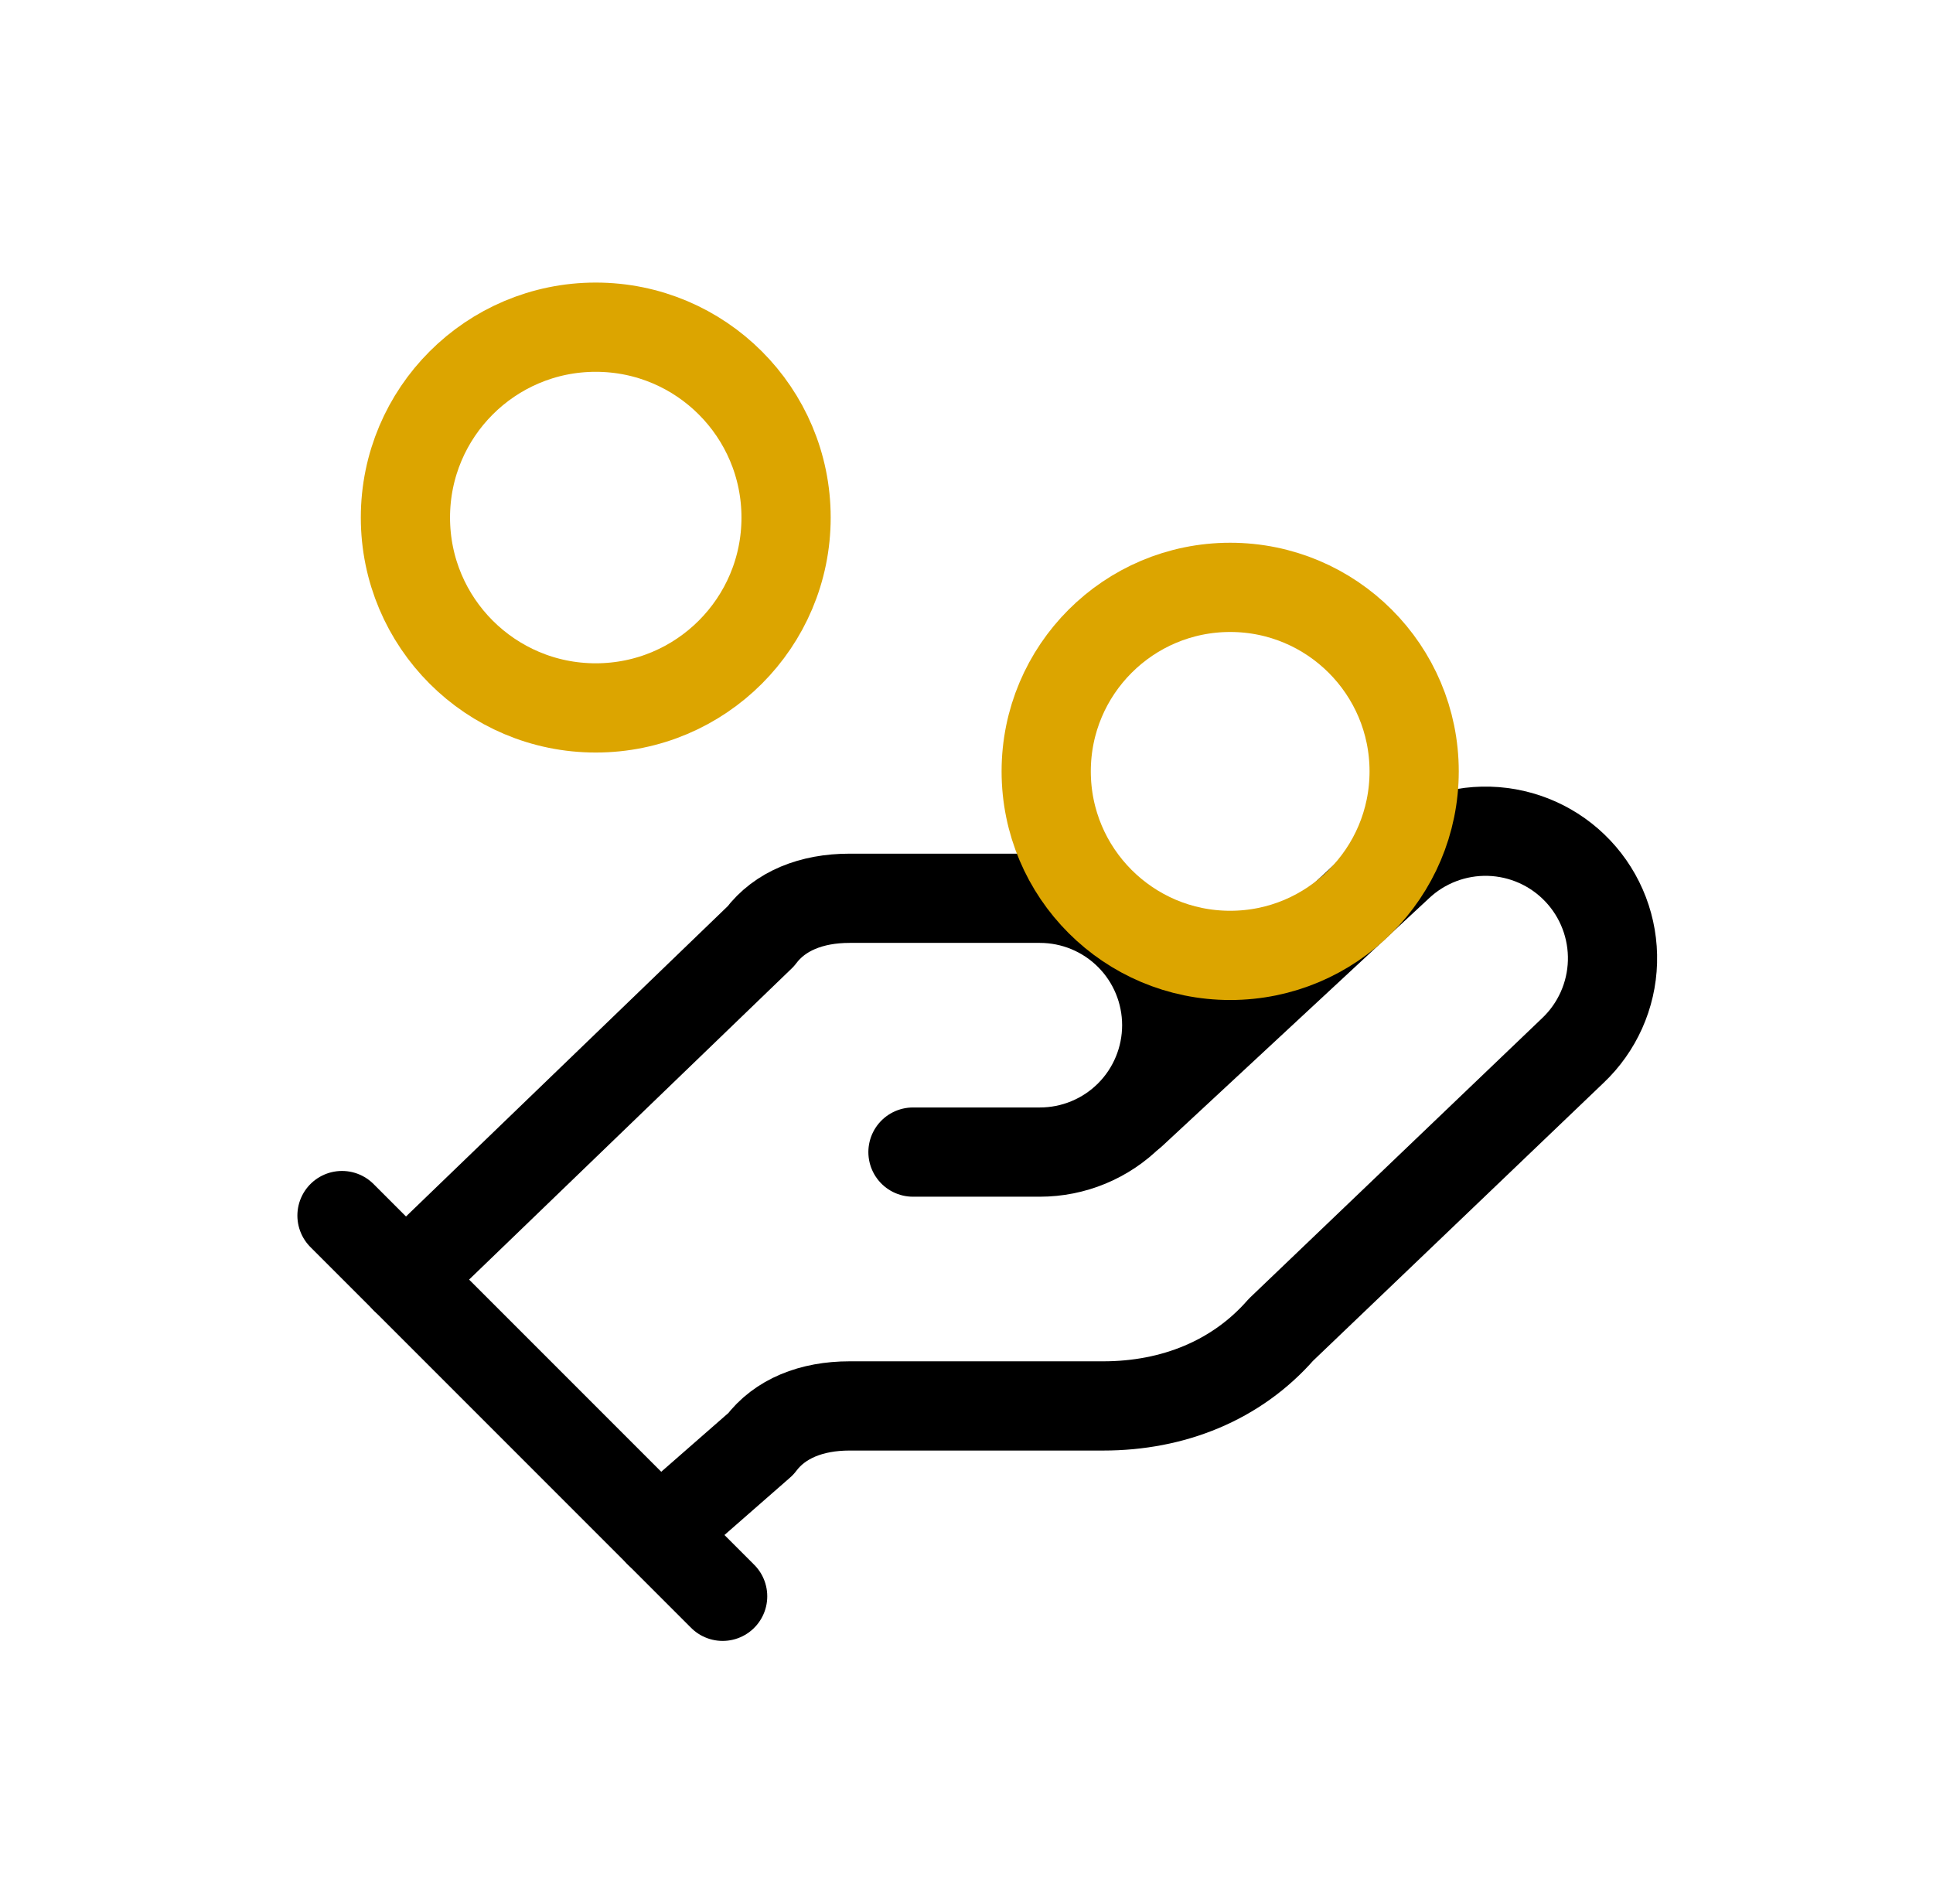
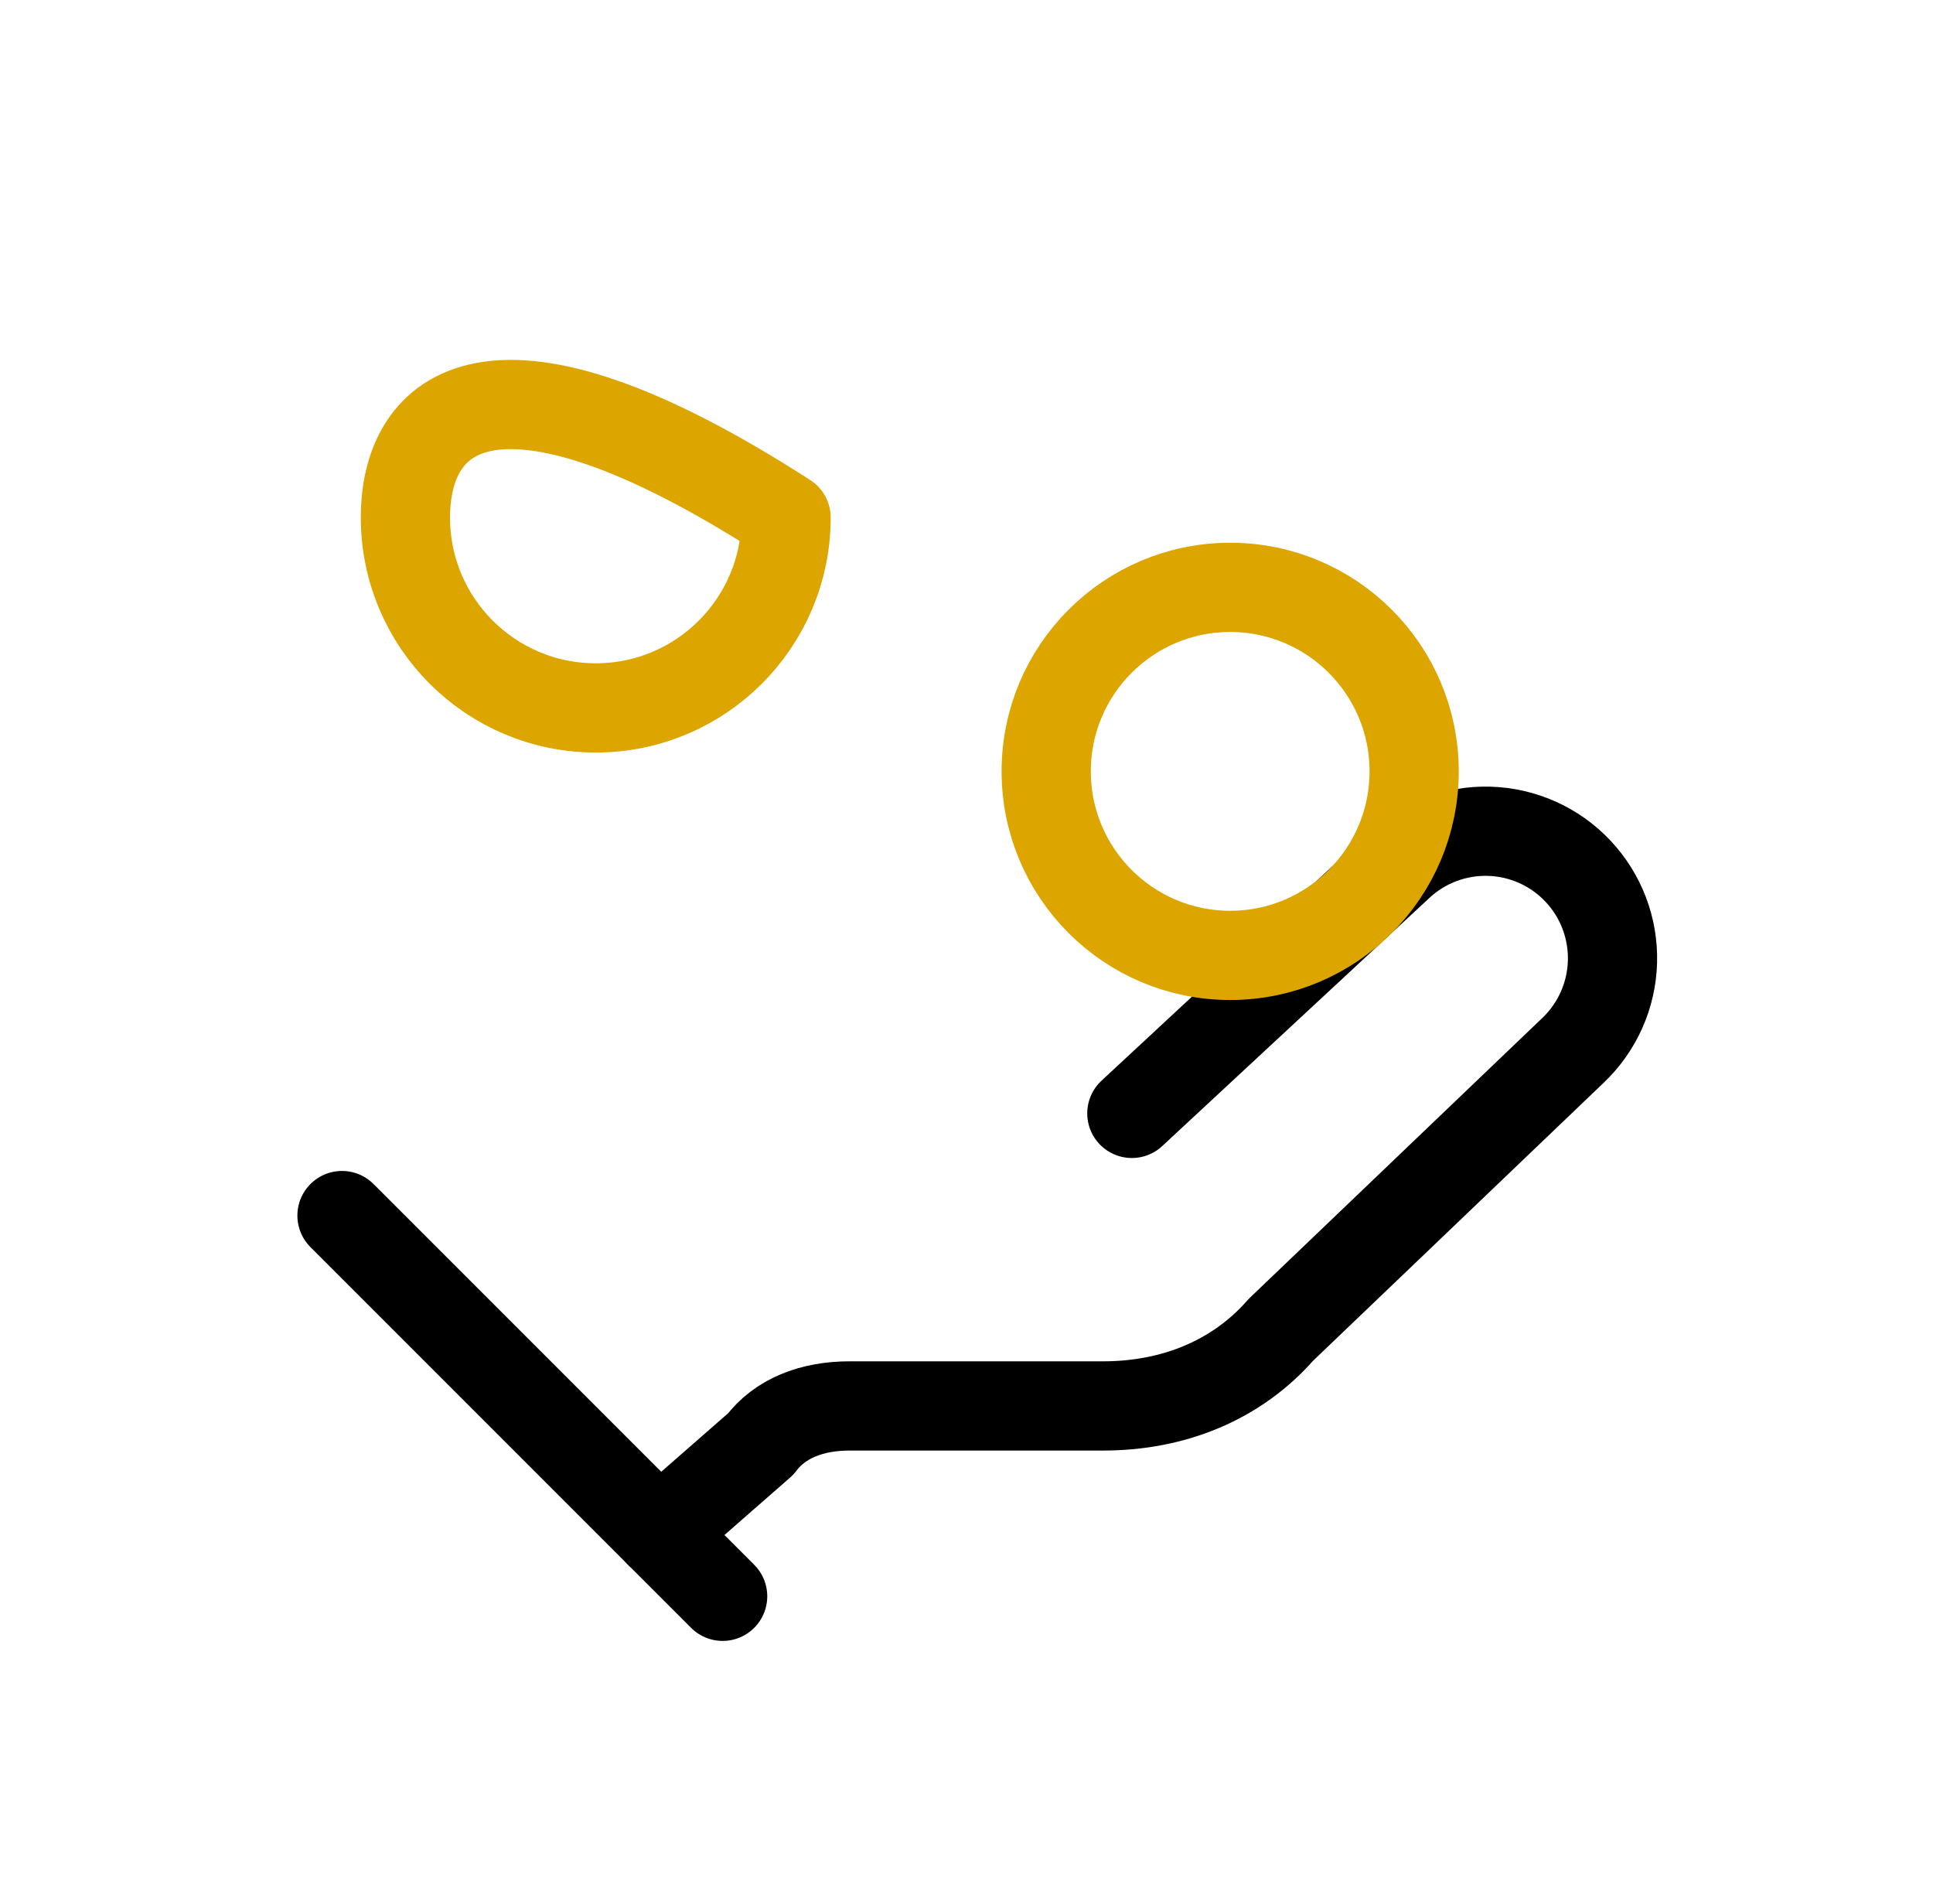
<svg xmlns="http://www.w3.org/2000/svg" width="65" height="64" viewBox="0 0 65 64" fill="none">
-   <path d="M30.7 38.733H34.967C36.098 38.733 37.184 38.284 37.984 37.484C38.784 36.684 39.233 35.598 39.233 34.467C39.233 33.335 38.784 32.25 37.984 31.45C37.184 30.649 36.098 30.2 34.967 30.2H28.567C27.287 30.2 26.22 30.627 25.58 31.48L13.633 43" stroke="black" stroke-width="3" stroke-linecap="round" stroke-linejoin="round" />
  <path d="M22.167 51.533L25.58 48.547C26.22 47.693 27.287 47.267 28.567 47.267H37.1C39.447 47.267 41.58 46.413 43.073 44.707L52.887 35.32C53.71 34.542 54.19 33.469 54.222 32.337C54.254 31.204 53.835 30.106 53.057 29.283C52.279 28.459 51.206 27.979 50.074 27.947C48.942 27.915 47.843 28.334 47.02 29.112L38.06 37.432" stroke="black" stroke-width="3" stroke-linecap="round" stroke-linejoin="round" />
  <path d="M11.5 40.867L24.3 53.667" stroke="black" stroke-width="3" stroke-linecap="round" stroke-linejoin="round" />
  <path d="M41.367 32.12C44.783 32.12 47.553 29.35 47.553 25.933C47.553 22.516 44.783 19.747 41.367 19.747C37.95 19.747 35.18 22.516 35.18 25.933C35.18 29.35 37.95 32.12 41.367 32.12Z" stroke="#DCA500" stroke-width="3" stroke-linecap="round" stroke-linejoin="round" />
-   <path d="M20.033 23.8C23.568 23.8 26.433 20.935 26.433 17.4C26.433 13.865 23.568 11 20.033 11C16.499 11 13.633 13.865 13.633 17.4C13.633 20.935 16.499 23.8 20.033 23.8Z" stroke="#DCA500" stroke-width="3" stroke-linecap="round" stroke-linejoin="round" />
+   <path d="M20.033 23.8C23.568 23.8 26.433 20.935 26.433 17.4C16.499 11 13.633 13.865 13.633 17.4C13.633 20.935 16.499 23.8 20.033 23.8Z" stroke="#DCA500" stroke-width="3" stroke-linecap="round" stroke-linejoin="round" />
</svg>